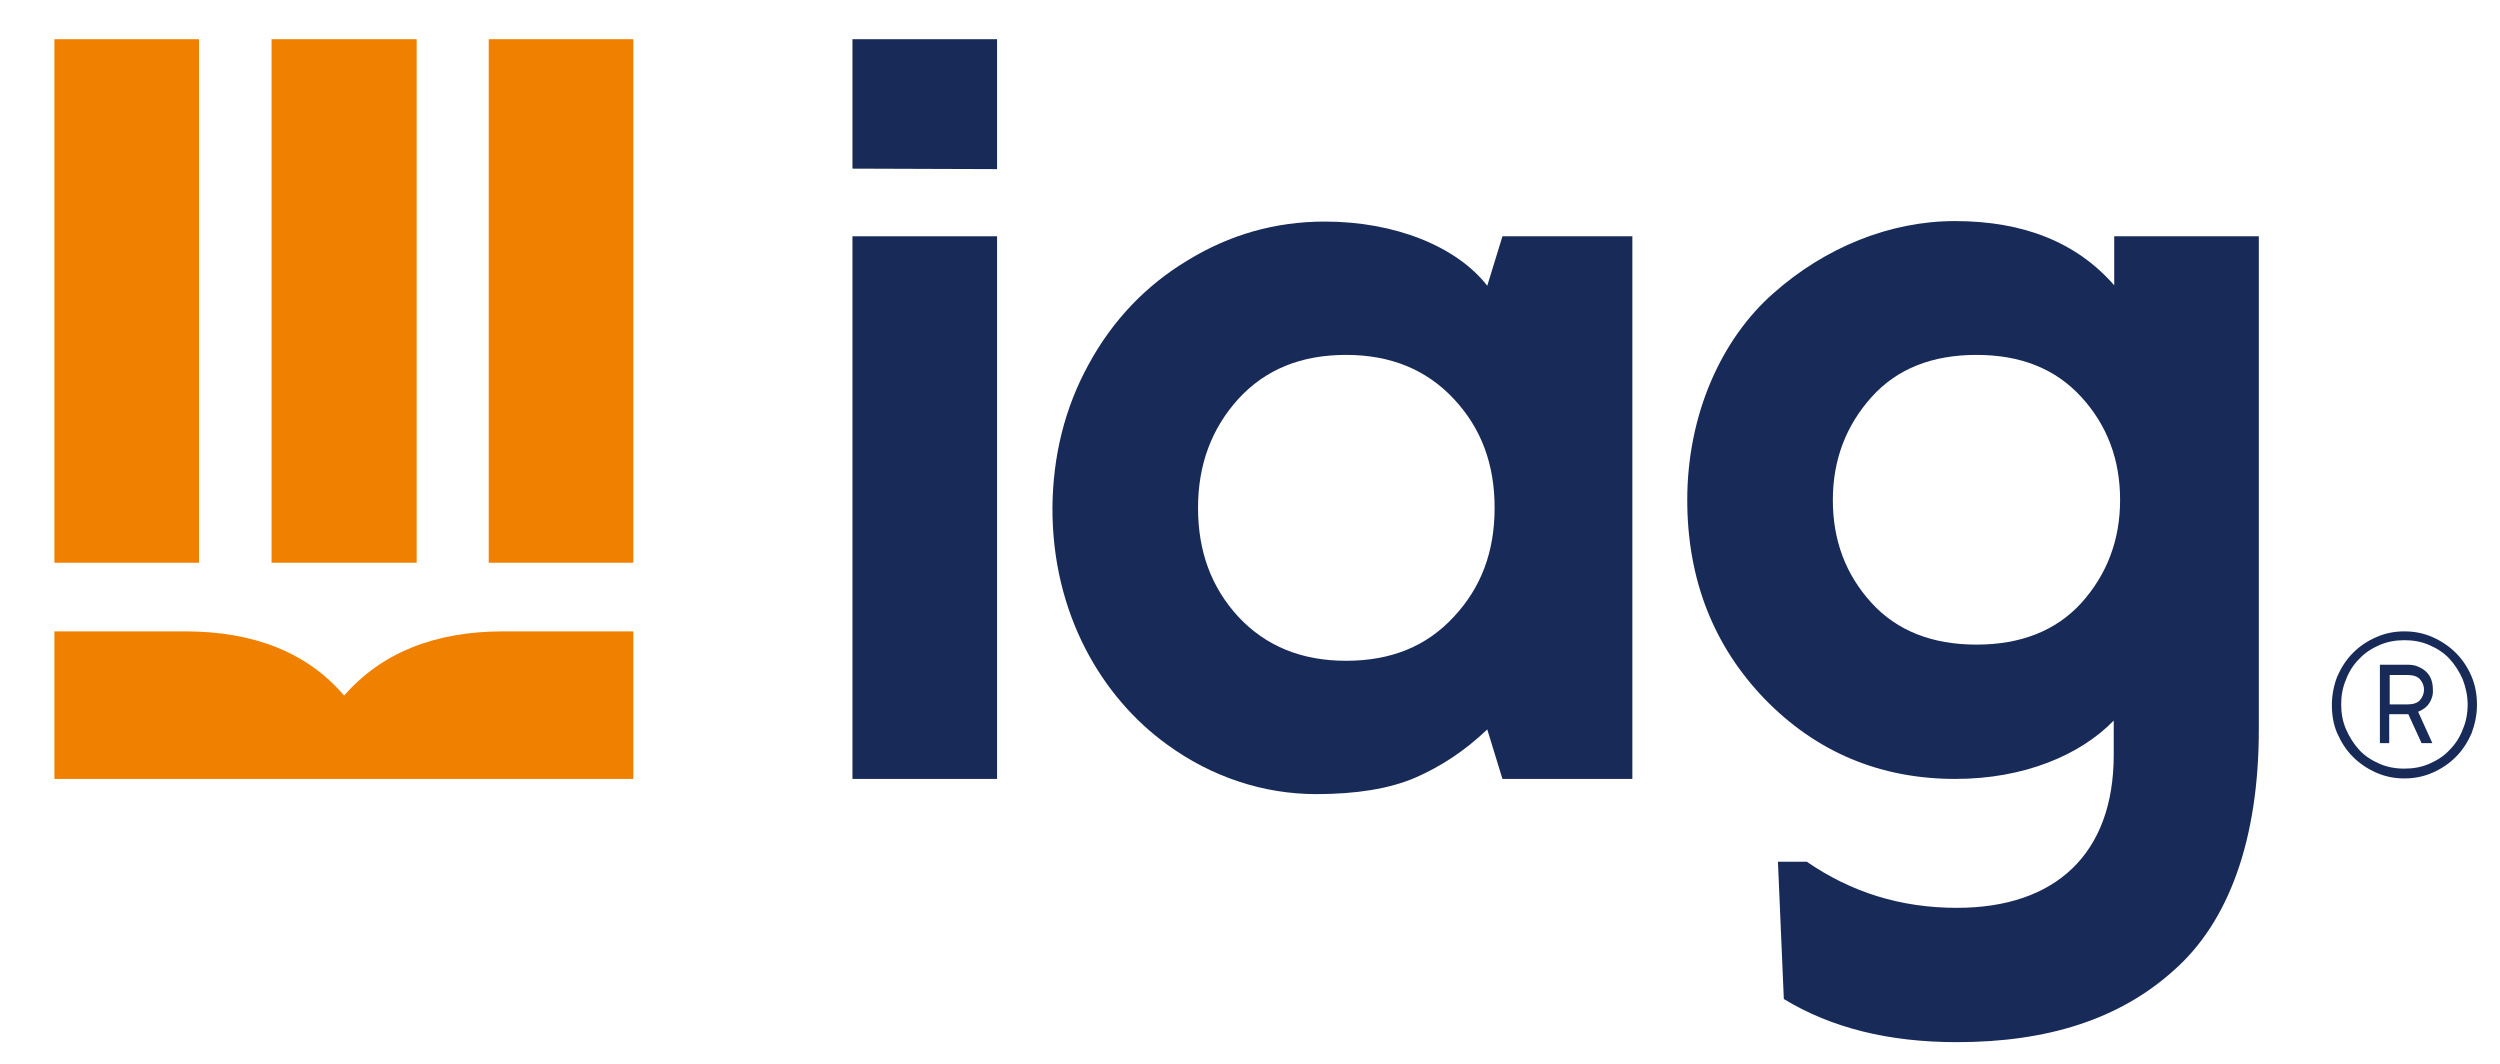
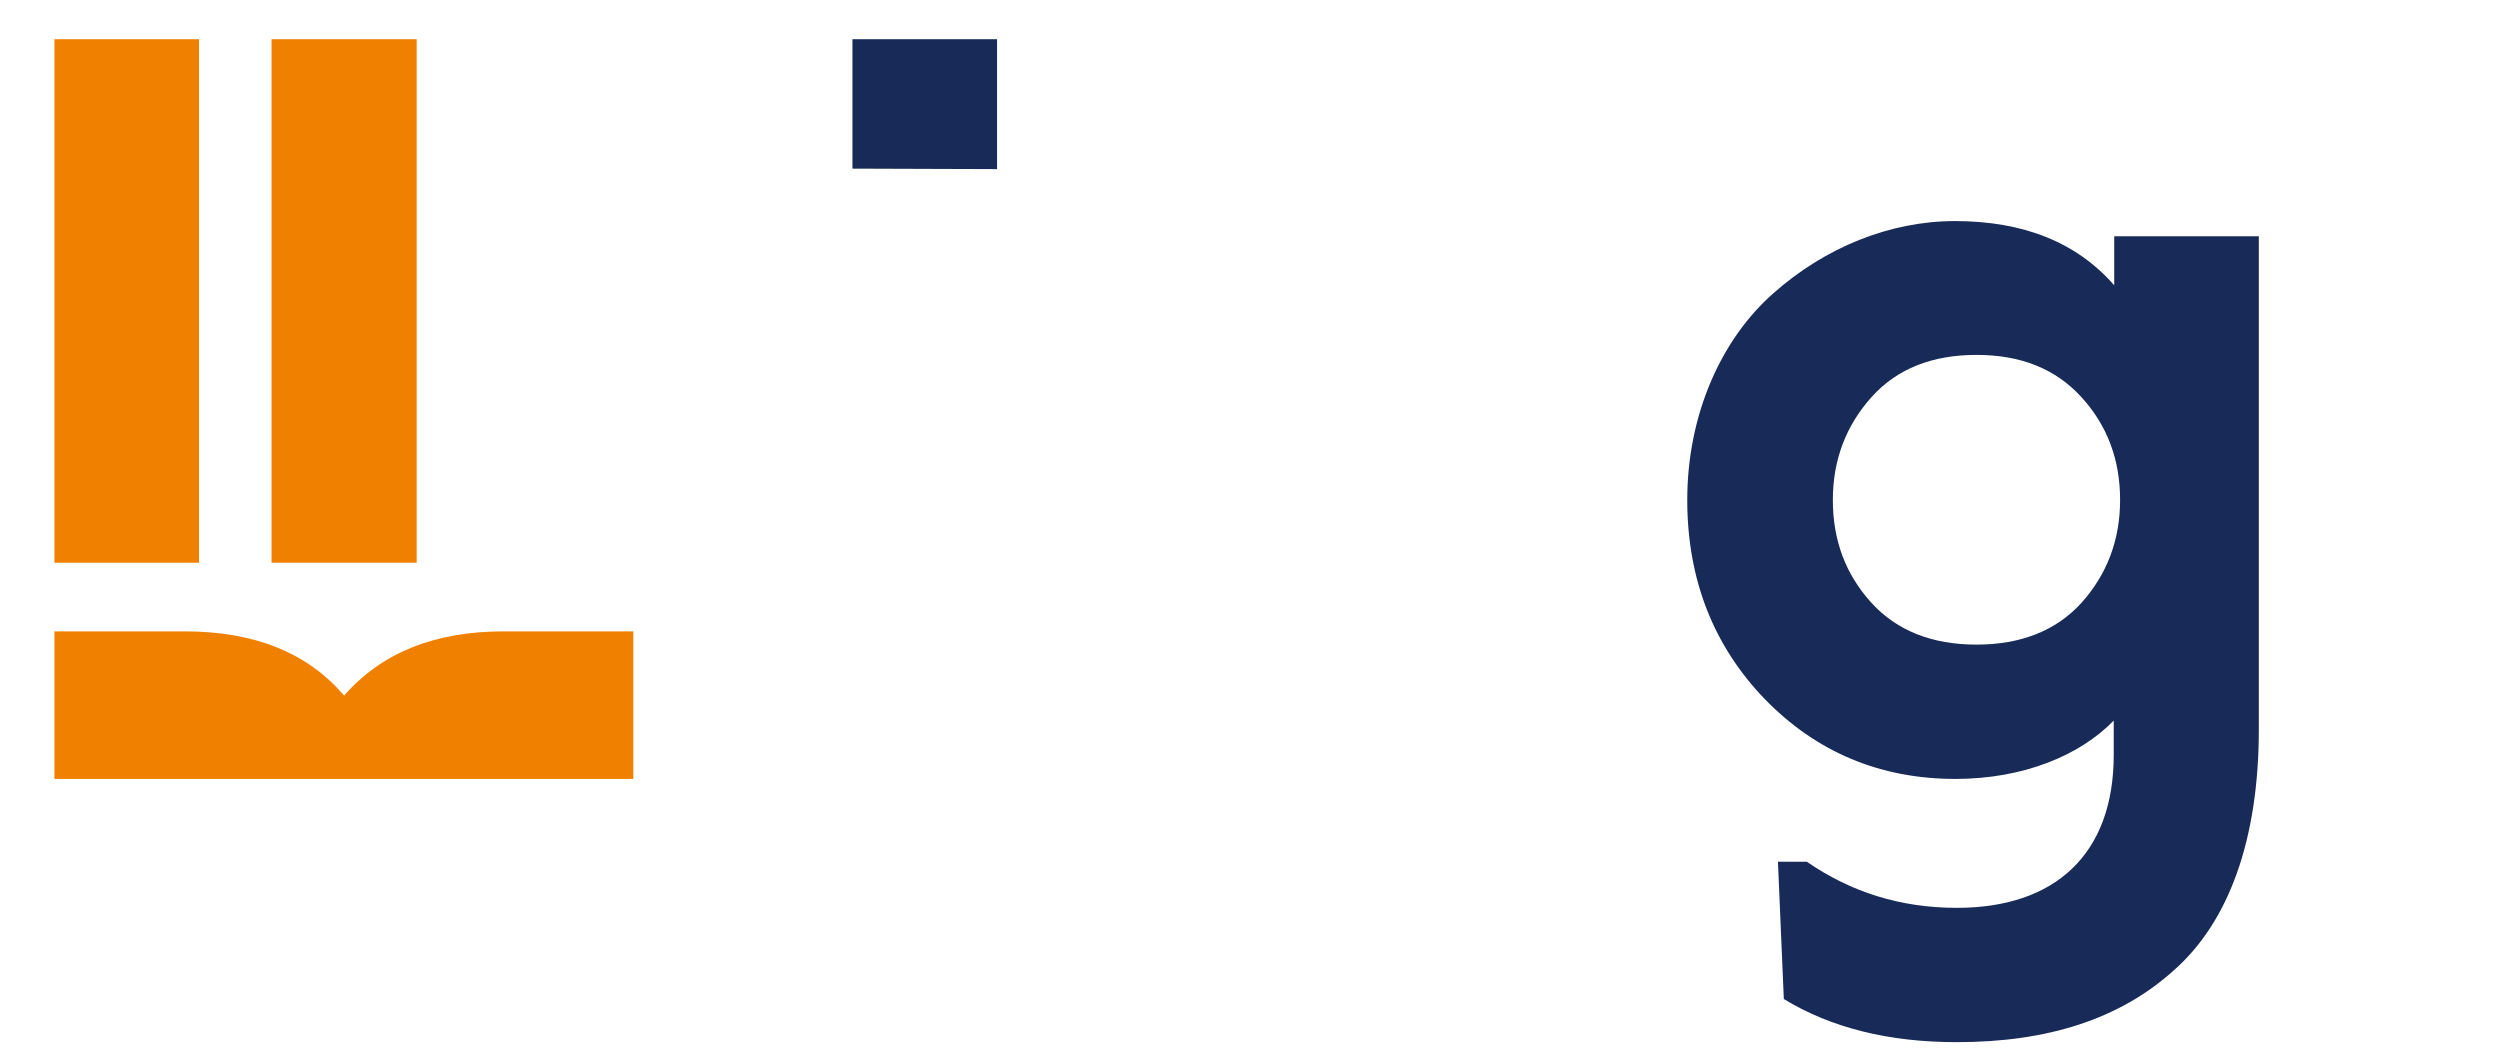
<svg xmlns="http://www.w3.org/2000/svg" version="1.1" id="Layer_1" x="0px" y="0px" viewBox="0 0 510 217" style="enable-background:new 0 0 510 217;" xml:space="preserve">
  <style type="text/css">
	.st0{fill:#182A58;}
	.st1{fill:#EF8000;}
</style>
  <g>
-     <path class="st0" d="M173.9,158.9V48.2h29.5v110.7L173.9,158.9L173.9,158.9z" />
-     <path class="st1" d="M99.7,114.8V8h29.5v106.8C129.3,114.8,99.7,114.8,99.7,114.8z" />
    <path class="st0" d="M173.9,34.4V8h29.5v26.5L173.9,34.4L173.9,34.4z" />
    <path class="st1" d="M55.4,114.8V8H85v106.8C85,114.8,55.4,114.8,55.4,114.8z" />
    <path class="st1" d="M11.1,114.8V8h29.5v106.8H11.1z" />
-     <path class="st0" d="M222.1,74.3c4.9-9,11.7-16.1,20.2-21.2c8.5-5.2,17.8-7.9,28-7.9c14.3,0,26.9,5.1,33.1,13.1l3.1-10.1h26.5   v110.7h-26.5l-3.1-10.1c-4.6,4.4-9.5,7.6-14.8,9.9c-5.2,2.2-11.9,3.3-20.1,3.3c-10.6,0-21.2-3.4-30.4-10.1   c-13.3-9.6-23.5-26.7-23.4-48.4C214.8,93,217.2,83.2,222.1,74.3L222.1,74.3z M244.4,103.6c0,8.9,2.7,16.2,8.2,22.2   c5.6,6,12.9,9,22,9s16.4-2.9,22-9c5.6-6,8.3-13.3,8.3-22.2s-2.7-16.2-8.3-22.2c-5.6-6-12.9-9-22-9s-16.4,2.9-22,9   C247.2,87.4,244.4,94.7,244.4,103.6z" />
    <path class="st0" d="M361.8,59.8c10.5-9.3,23.7-14.7,37-14.7c14.1,0,24.9,4.4,32.5,13.1V48.2h29.5v100.6c0,22.4-6.1,39.3-17.4,49.2   c-11,9.9-25.7,14.6-44.2,14.6c-13.9,0-25.6-2.9-35.3-8.8l-1.2-28h5.9c9,6.2,19.1,9.4,30.6,9.4c20.1,0,32-11,32-31.2V147   c-6.9,7.1-18.4,11.9-32.3,11.9c-15.4,0-28.4-5.5-38.9-16.3c-10.5-10.9-15.8-24.5-15.8-40.6C344.2,84.5,351.2,69.1,361.8,59.8   L361.8,59.8z M373.9,102c0,8.2,2.6,15.2,7.9,21c5.2,5.7,12.4,8.5,21.4,8.5s16.2-2.8,21.4-8.5c5.2-5.8,7.9-12.8,7.9-21   s-2.6-15.2-7.9-21s-12.4-8.6-21.4-8.6S387,75.2,381.8,81S373.9,93.8,373.9,102z" />
    <path class="st1" d="M102.7,128.8L102.7,128.8c-14.1,0-24.9,4.4-32.5,13.1c-7.5-8.8-18.4-13.1-32.5-13.1H11.1v30.1h118.1v-30.1   H102.7z" />
  </g>
-   <path class="st0" d="M504.2,149.6c-0.8,1.8-1.8,3.4-3.2,4.8s-2.9,2.4-4.7,3.2s-3.7,1.2-5.8,1.2s-4-0.4-5.8-1.2s-3.4-1.9-4.7-3.2  c-1.4-1.4-2.4-3-3.2-4.8c-0.8-1.8-1.1-3.8-1.1-5.8s0.4-4,1.1-5.8c0.8-1.8,1.8-3.4,3.2-4.8s2.9-2.4,4.7-3.2s3.7-1.2,5.8-1.2  s4,0.4,5.8,1.2s3.4,1.9,4.7,3.2s2.4,2.9,3.2,4.8s1.1,3.8,1.1,5.8S504.9,147.7,504.2,149.6z M502.4,138.6c-0.7-1.6-1.6-3-2.7-4.2  s-2.5-2.1-4.1-2.8s-3.3-1-5.1-1s-3.5,0.3-5.1,1s-3,1.6-4.1,2.8c-1.2,1.2-2.1,2.6-2.7,4.2c-0.7,1.6-1,3.3-1,5.1s0.3,3.5,1,5.1  c0.7,1.6,1.6,3,2.7,4.2s2.5,2.1,4.1,2.8s3.3,1,5.1,1s3.5-0.3,5.1-1s3-1.6,4.1-2.8c1.2-1.2,2.1-2.6,2.7-4.2c0.7-1.6,1-3.3,1-5.1  S503,140.2,502.4,138.6z M495.6,143.4c-0.5,0.8-1.3,1.4-2.3,1.8l2.9,6.4h-2.2l-2.7-5.9h-3.9v5.9h-1.9v-16h5.5c0.9,0,1.7,0.1,2.3,0.4  c0.7,0.3,1.2,0.6,1.7,1.1c0.5,0.5,0.8,1,1,1.6s0.3,1.2,0.3,1.9C496.4,141.7,496.1,142.6,495.6,143.4L495.6,143.4z M493.7,138.6  c-0.5-0.6-1.4-0.9-2.6-0.9h-3.6v6h3.6c1.2,0,2.1-0.3,2.6-0.9c0.5-0.6,0.8-1.3,0.8-2.1S494.2,139.2,493.7,138.6L493.7,138.6z" />
</svg>